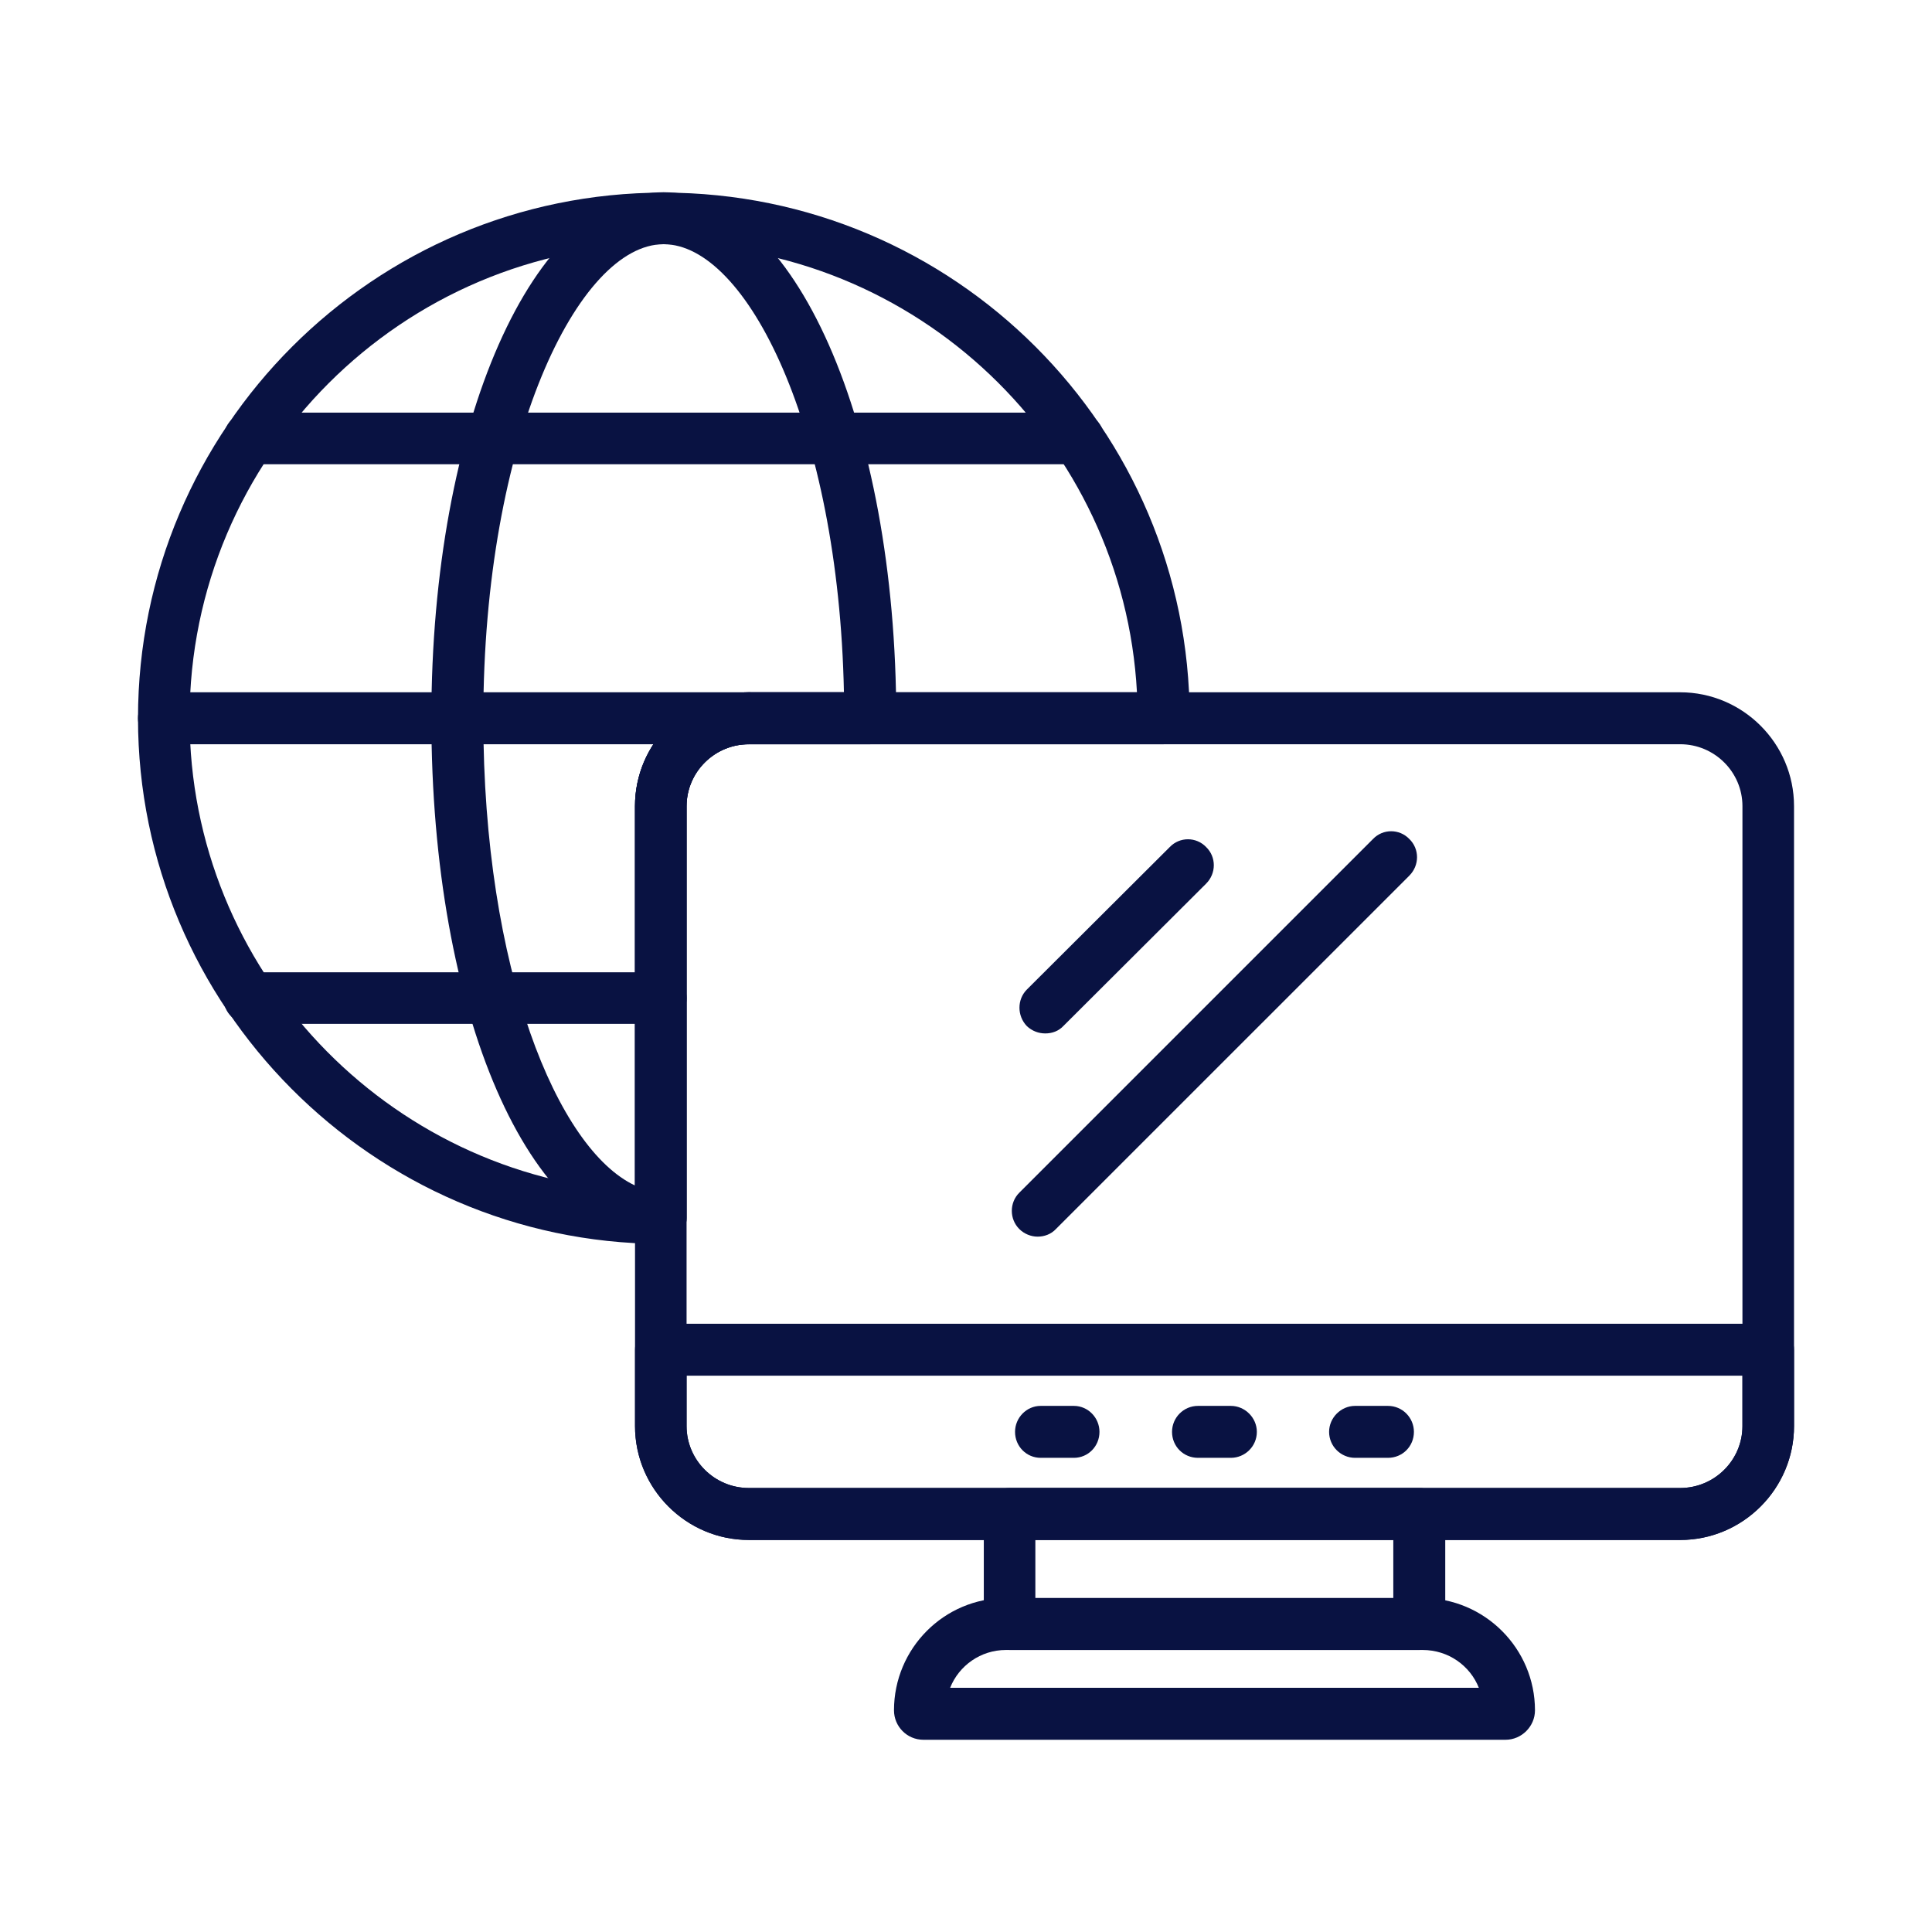
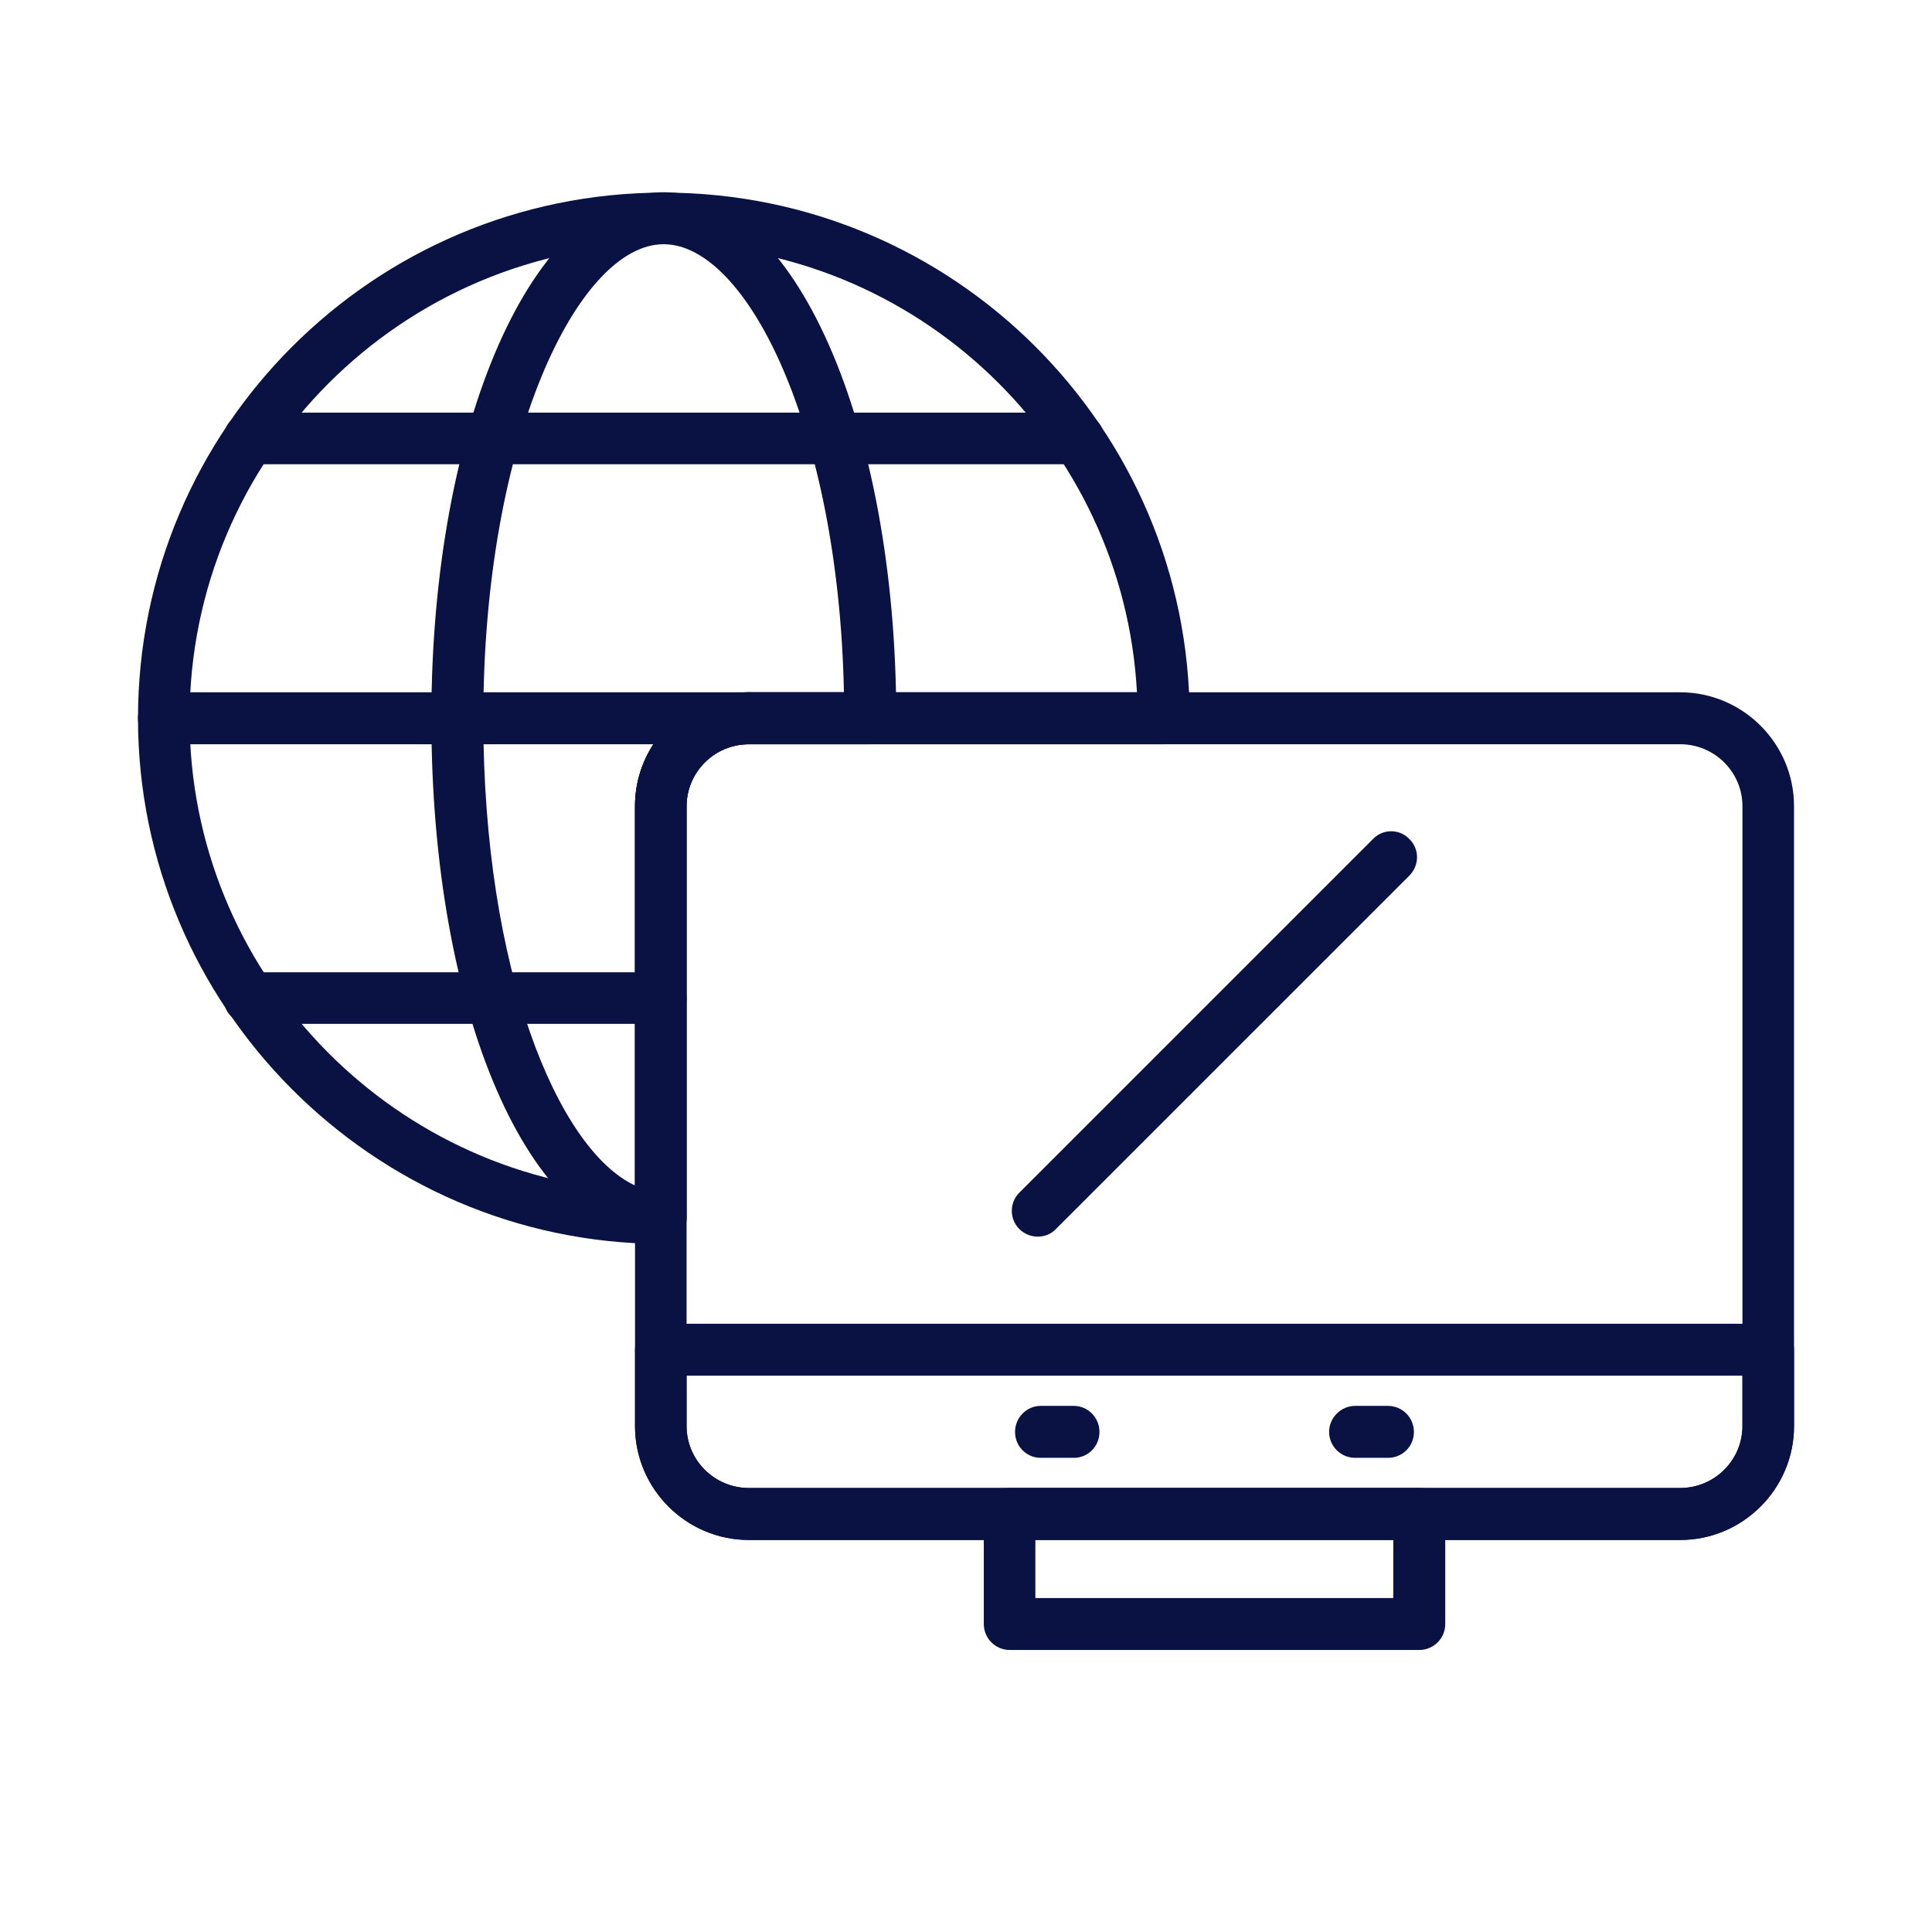
<svg xmlns="http://www.w3.org/2000/svg" width="70" height="70" viewBox="0 0 70 70" fill="none">
  <g clip-path="url(#clip0_1238_18710)">
    <path fill-rule="evenodd" clip-rule="evenodd" d="M60.876 55.796H27.132C24.863 55.796 23.008 53.941 23.008 51.671V29.208C23.008 26.938 24.863 25.083 27.132 25.083H60.876C63.146 25.083 65.001 26.938 65.001 29.208V51.671C65.001 53.941 63.146 55.796 60.876 55.796ZM27.132 26.965C25.887 26.965 24.876 27.976 24.876 29.208V51.671C24.876 52.903 25.887 53.913 27.132 53.913H60.876C62.122 53.913 63.132 52.903 63.132 51.671V29.208C63.132 27.976 62.122 26.965 60.876 26.965H27.132Z" fill="#091242" />
    <path fill-rule="evenodd" clip-rule="evenodd" d="M60.876 55.796H27.132C24.863 55.796 23.008 53.941 23.008 51.671V48.903C23.008 48.391 23.423 47.962 23.949 47.962H64.06C64.572 47.962 65.001 48.391 65.001 48.903V51.671C65.001 53.941 63.146 55.796 60.876 55.796ZM24.876 49.844V51.671C24.876 52.903 25.887 53.913 27.132 53.913H60.876C62.122 53.913 63.132 52.903 63.132 51.671V49.844H24.876Z" fill="#091242" />
    <path fill-rule="evenodd" clip-rule="evenodd" d="M51.423 59.782H36.586C36.06 59.782 35.645 59.353 35.645 58.841V54.855C35.645 54.329 36.06 53.913 36.586 53.913H51.423C51.935 53.913 52.364 54.329 52.364 54.855V58.841C52.364 59.367 51.935 59.782 51.423 59.782ZM37.513 57.9H50.482V55.782H37.513V57.9Z" fill="#091242" />
-     <path fill-rule="evenodd" clip-rule="evenodd" d="M54.55 63.035H33.456C32.861 63.035 32.391 62.55 32.391 61.969C32.391 59.727 34.204 57.9 36.446 57.9H51.546C53.788 57.9 55.615 59.727 55.615 61.969C55.615 62.55 55.131 63.035 54.55 63.035ZM34.425 61.152H53.581C53.263 60.349 52.474 59.782 51.546 59.782H36.446C35.532 59.782 34.744 60.349 34.425 61.152Z" fill="#091242" />
    <path fill-rule="evenodd" clip-rule="evenodd" d="M23.948 45.069H23.934C13.498 45.014 5 36.46 5 26.024C5 15.519 13.54 6.979 24.045 6.979C34.564 6.979 43.104 15.519 43.104 26.024C43.104 26.55 42.689 26.965 42.163 26.965H27.131C25.886 26.965 24.875 27.976 24.875 29.221V44.142C24.875 44.391 24.779 44.626 24.599 44.806C24.433 44.972 24.197 45.069 23.948 45.069ZM24.045 8.848C14.578 8.848 6.869 16.557 6.869 26.024C6.869 35.132 14.024 42.633 23.007 43.173V29.208C23.007 26.938 24.862 25.083 27.131 25.083H41.194C40.709 16.059 33.208 8.848 24.045 8.848Z" fill="#091242" />
    <path fill-rule="evenodd" clip-rule="evenodd" d="M39.063 16.82H9.043C8.517 16.82 8.102 16.405 8.102 15.893C8.102 15.367 8.517 14.951 9.043 14.951H39.063C39.576 14.951 40.005 15.367 40.005 15.893C40.005 16.405 39.576 16.82 39.063 16.82Z" fill="#091242" />
    <path fill-rule="evenodd" clip-rule="evenodd" d="M27.131 26.965H5.941C5.415 26.965 5 26.536 5 26.024C5 25.498 5.415 25.083 5.941 25.083H27.131C27.644 25.083 28.073 25.498 28.073 26.024C28.073 26.536 27.644 26.965 27.131 26.965Z" fill="#091242" />
    <path fill-rule="evenodd" clip-rule="evenodd" d="M23.949 37.097H9.043C8.517 37.097 8.102 36.682 8.102 36.17C8.102 35.644 8.517 35.228 9.043 35.228H23.949C24.461 35.228 24.877 35.644 24.877 36.17C24.877 36.682 24.461 37.097 23.949 37.097Z" fill="#091242" />
    <path fill-rule="evenodd" clip-rule="evenodd" d="M23.947 45.069C23.933 45.069 23.92 45.069 23.906 45.069C19.186 44.903 15.629 36.723 15.629 26.024C15.629 15.339 19.324 6.965 24.044 6.965C28.764 6.965 32.473 15.339 32.473 26.024C32.473 26.536 32.044 26.965 31.532 26.965H27.131C25.885 26.965 24.875 27.976 24.875 29.208V44.128C24.875 44.391 24.778 44.626 24.598 44.806C24.418 44.972 24.183 45.069 23.947 45.069ZM24.044 8.848C20.958 8.848 17.511 15.907 17.511 26.024C17.511 35.118 20.196 41.637 23.006 42.952V29.208C23.006 26.938 24.861 25.083 27.131 25.083H30.577C30.383 15.477 27.048 8.848 24.044 8.848Z" fill="#091242" />
    <path fill-rule="evenodd" clip-rule="evenodd" d="M38.909 52.82H37.705C37.193 52.82 36.777 52.405 36.777 51.879C36.777 51.367 37.193 50.938 37.705 50.938H38.909C39.421 50.938 39.836 51.367 39.836 51.879C39.836 52.405 39.421 52.82 38.909 52.82Z" fill="#091242" />
-     <path fill-rule="evenodd" clip-rule="evenodd" d="M44.596 52.82H43.406C42.88 52.82 42.465 52.405 42.465 51.879C42.465 51.367 42.88 50.938 43.406 50.938H44.596C45.108 50.938 45.538 51.367 45.538 51.879C45.538 52.405 45.108 52.82 44.596 52.82Z" fill="#091242" />
    <path fill-rule="evenodd" clip-rule="evenodd" d="M50.288 52.82H49.097C48.585 52.82 48.156 52.405 48.156 51.879C48.156 51.367 48.585 50.938 49.097 50.938H50.288C50.814 50.938 51.229 51.367 51.229 51.879C51.229 52.405 50.814 52.82 50.288 52.82Z" fill="#091242" />
-     <path fill-rule="evenodd" clip-rule="evenodd" d="M37.872 37.443C37.636 37.443 37.401 37.36 37.207 37.18C36.847 36.806 36.847 36.211 37.207 35.851L42.384 30.689C42.744 30.315 43.339 30.315 43.699 30.689C44.072 31.048 44.072 31.644 43.699 32.017L38.536 37.166C38.356 37.36 38.121 37.443 37.872 37.443Z" fill="#091242" />
    <path fill-rule="evenodd" clip-rule="evenodd" d="M37.594 44.806C37.359 44.806 37.11 44.709 36.93 44.529C36.57 44.169 36.57 43.574 36.93 43.215L49.747 30.398C50.106 30.024 50.702 30.024 51.062 30.398C51.435 30.758 51.435 31.353 51.062 31.727L38.259 44.529C38.079 44.723 37.83 44.806 37.594 44.806Z" fill="#091242" />
  </g>
  <defs>
    <clipPath id="clip0_1238_18710">
      <rect width="60" height="60" fill="white" transform="translate(5 5)" />
    </clipPath>
  </defs>
</svg>